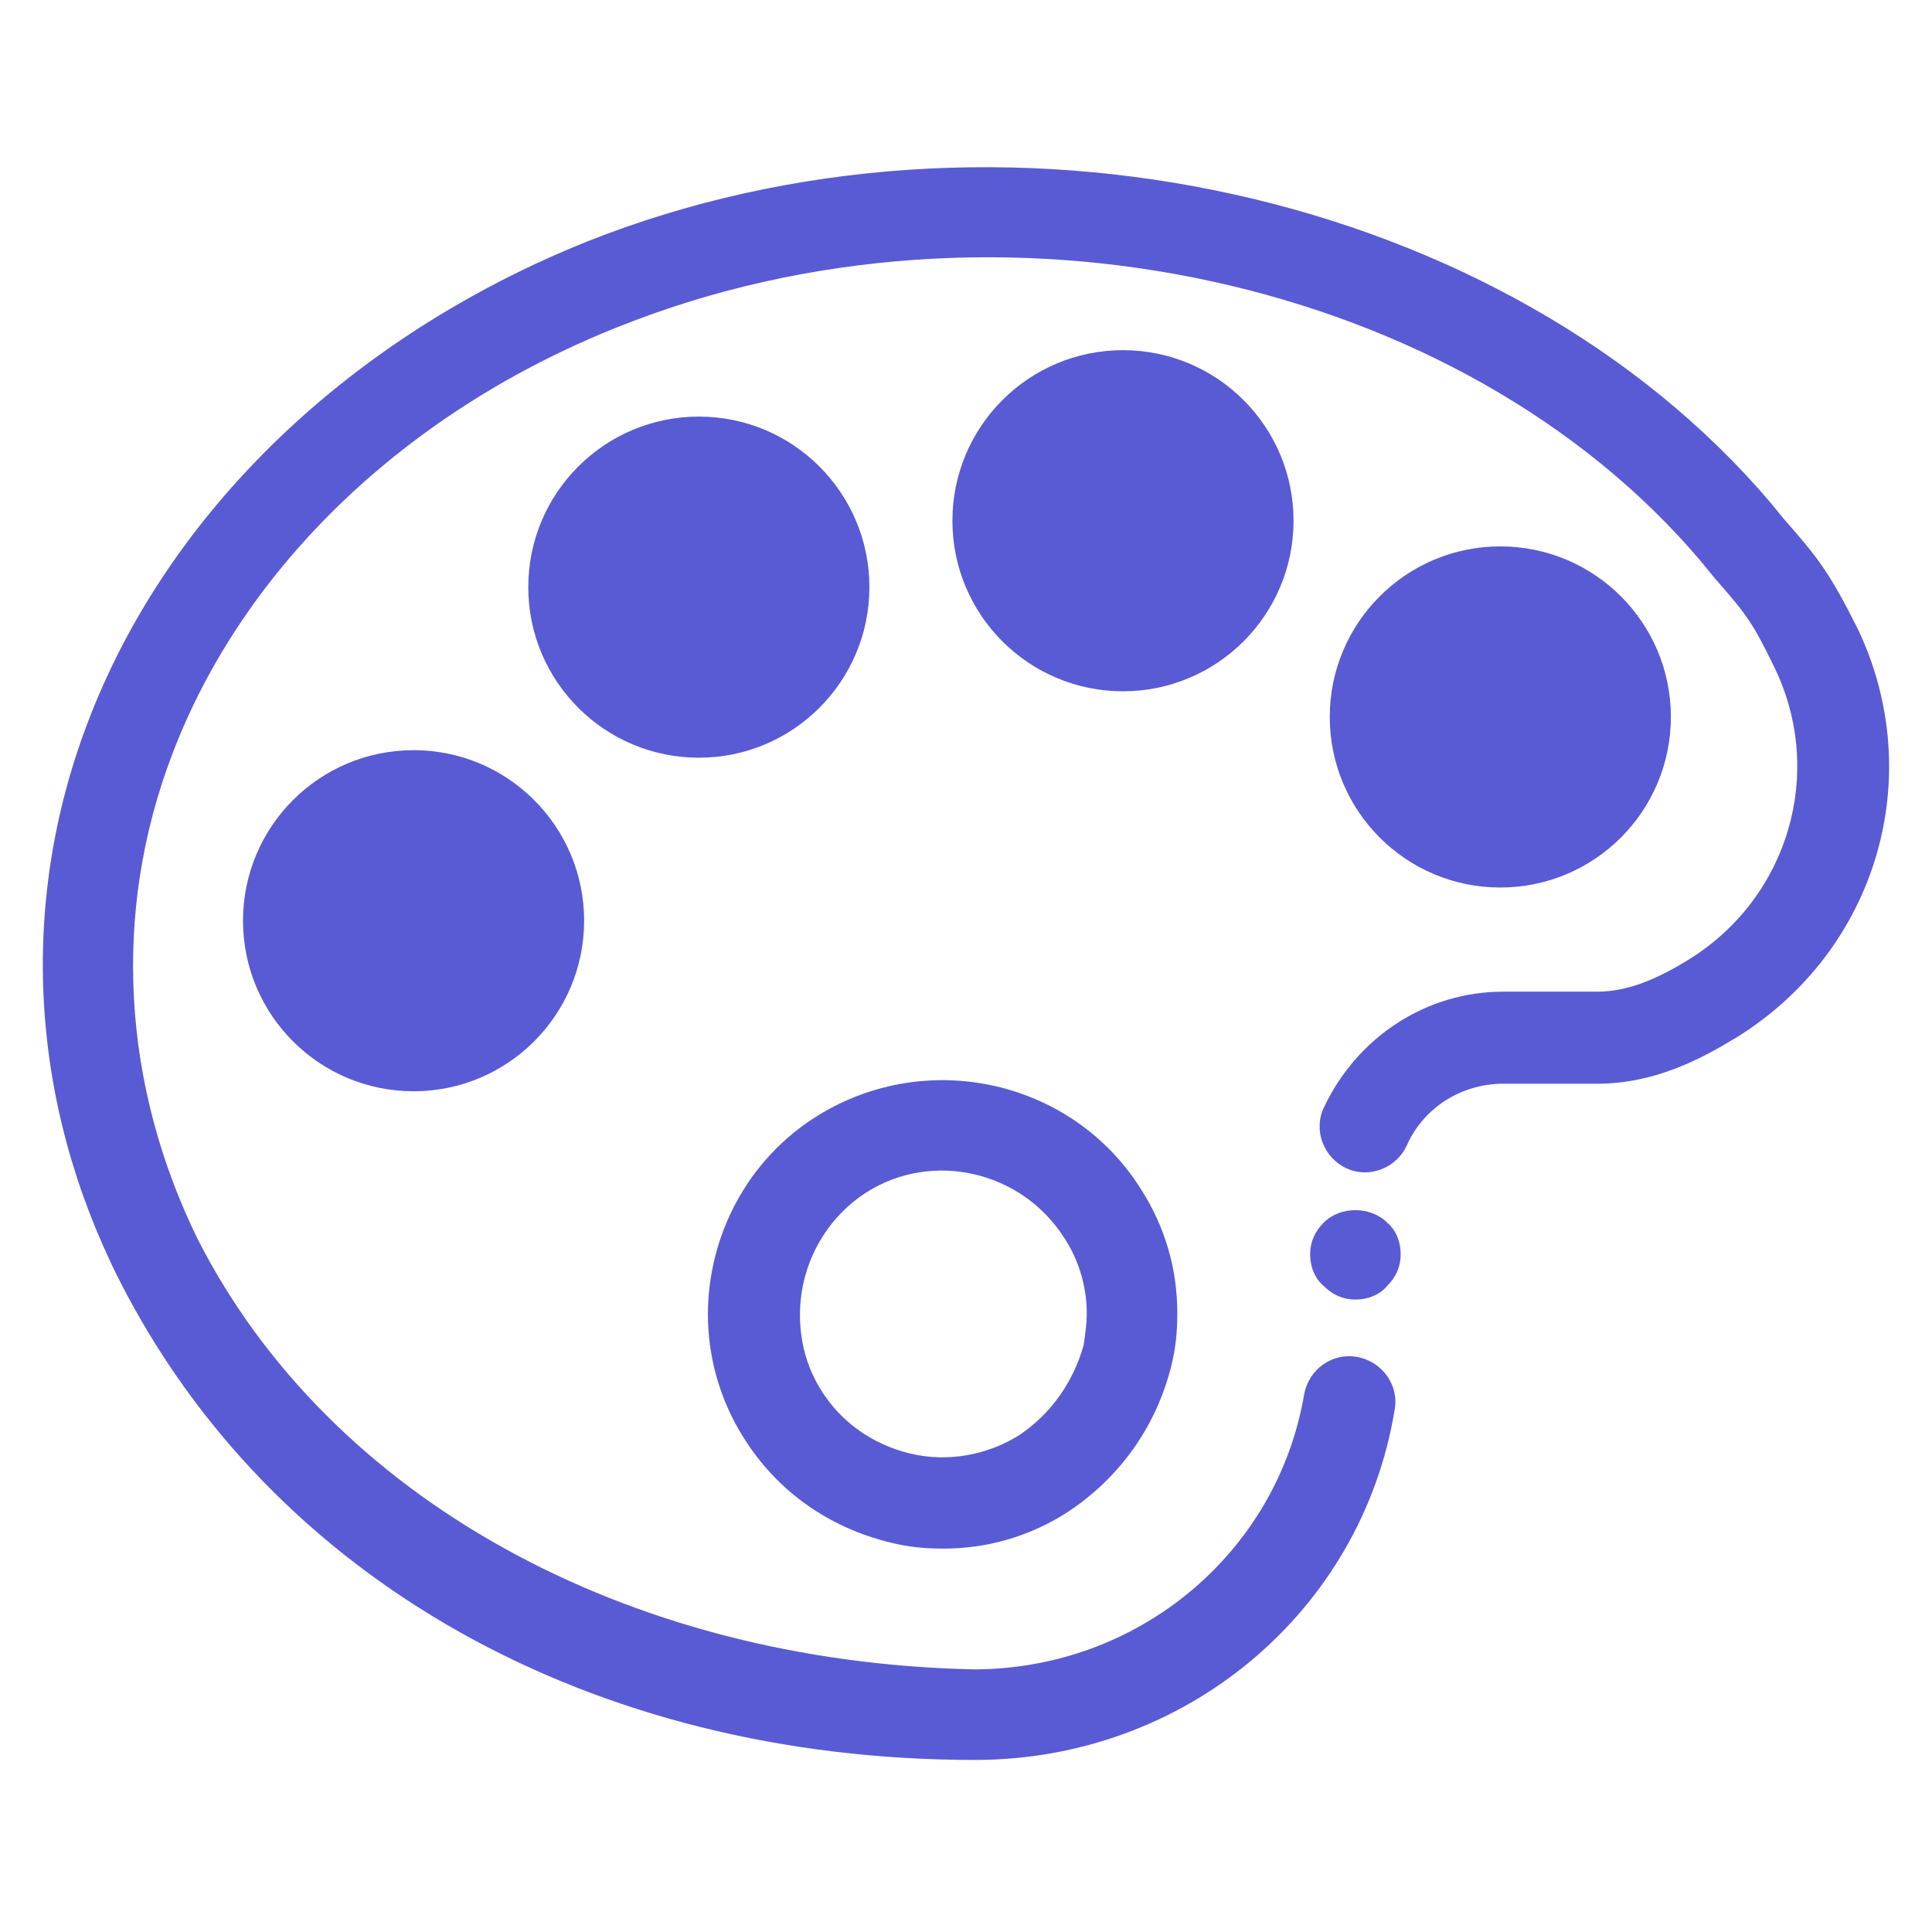
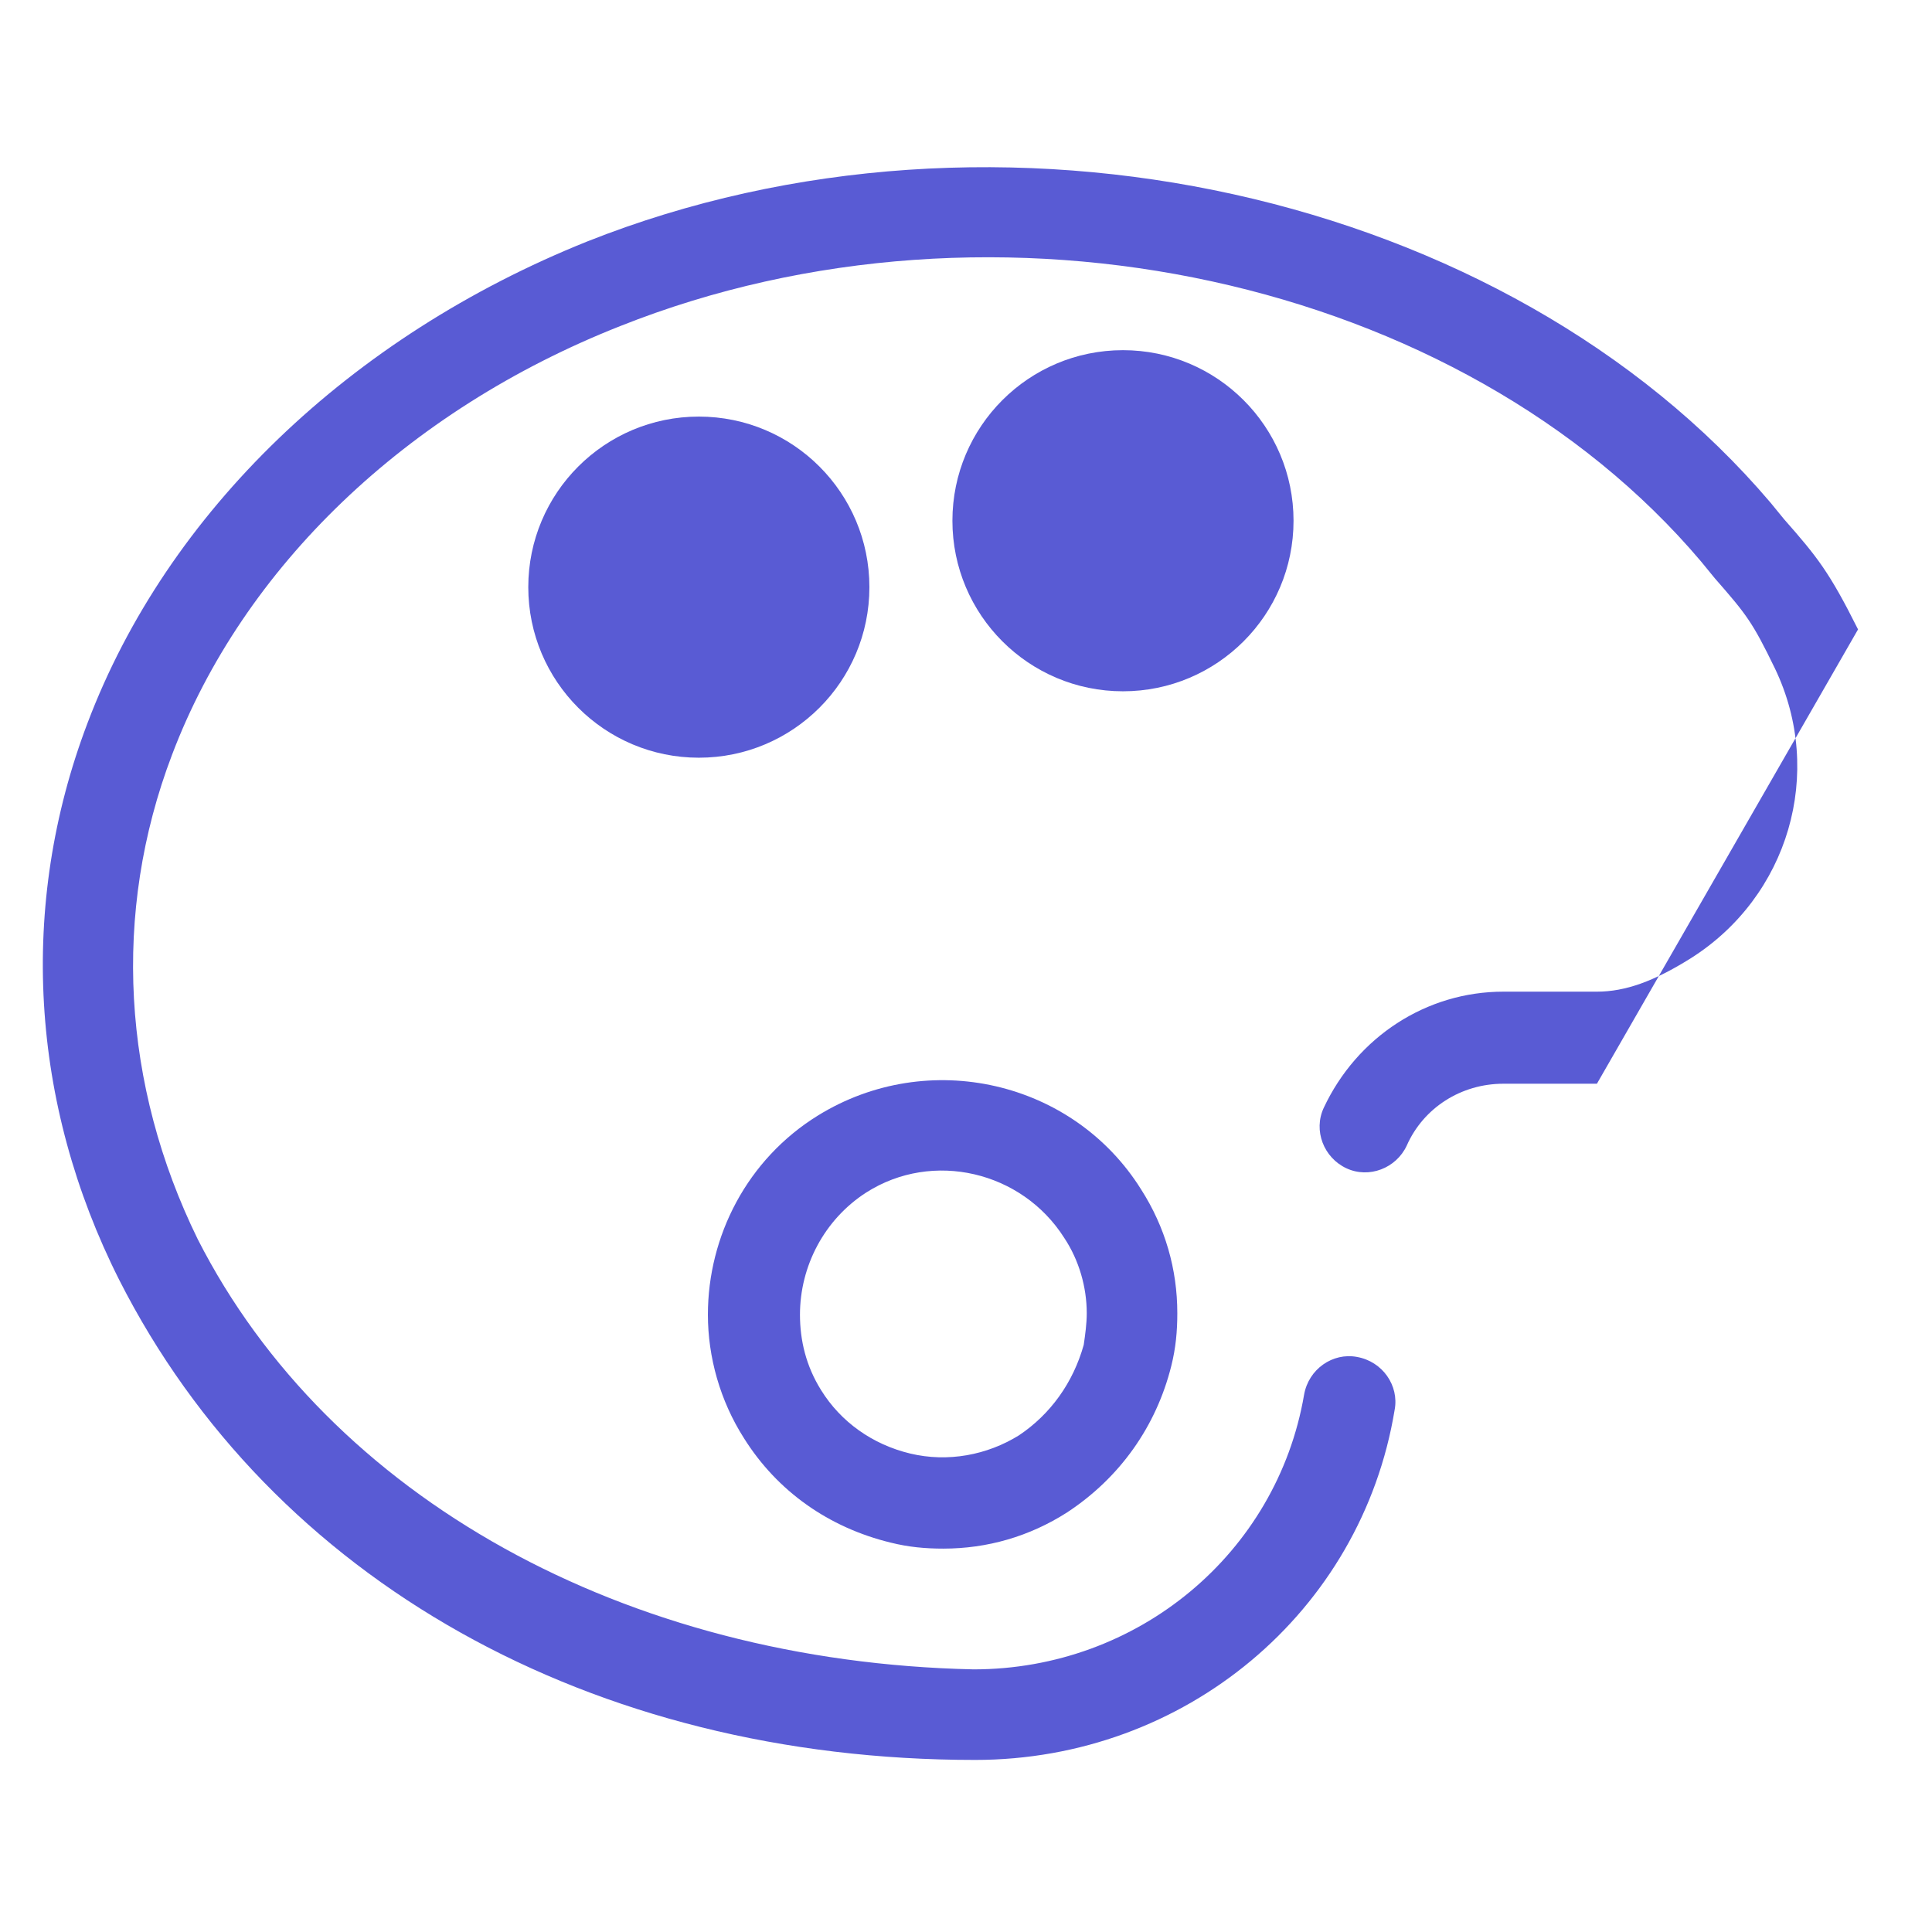
<svg xmlns="http://www.w3.org/2000/svg" viewBox="0 0 128 128">
  <path fill="#595bd4" d="M77.6 90.5c.3-1.2.4-2.3.4-3.5 0-2.9-.8-5.7-2.4-8.2-4.5-7.2-14.1-9.4-21.4-4.9-4.7 2.9-7.3 8-7.3 13.2 0 2.8.8 5.7 2.4 8.2 2.2 3.5 5.6 5.9 9.7 6.9 1.2.3 2.3.4 3.5.4 2.9 0 5.7-.8 8.2-2.4 3.5-2.3 5.9-5.7 6.9-9.7zm-10.1 4.6c-2.1 1.3-4.7 1.8-7.2 1.2-2.5-.6-4.6-2.1-5.9-4.2-1-1.6-1.4-3.3-1.4-5 0-3.2 1.6-6.3 4.4-8.1 4.4-2.8 10.3-1.4 13.1 3 1 1.5 1.5 3.3 1.5 5 0 .7-.1 1.4-.2 2.1-.7 2.5-2.2 4.6-4.3 6z" class="color000000 svgShape" />
-   <path fill="#595bd4" d="M123.1 41.7c-1.9-3.8-2.7-4.8-4.9-7.3l-.9-1.1C99.8 12.7 66.1 5.2 38.9 16 23.2 22.3 11.1 33.9 5.8 47.9 1.2 60 2 73.1 7.9 84.8c10.1 19.9 31.3 31.8 56.7 31.8 13.9 0 25.6-9.8 27.8-23.2.3-1.6-.8-3.2-2.5-3.5-1.6-.3-3.2.8-3.5 2.5-1.8 10.5-11 18.2-21.9 18.2-23.1-.5-42.7-11.4-51.4-28.5-5-10.2-5.7-21.6-1.7-32.1 4.7-12.4 15.5-22.8 29.7-28.4 24.9-9.9 55.7-3.2 71.6 15.6l.9 1.1c2.1 2.4 2.5 2.9 4 6 3.3 6.9.9 15.1-5.6 19.2-2.4 1.5-4.3 2.2-6.2 2.2h-6.2c-5.1 0-9.7 3-11.9 7.7-.7 1.5 0 3.3 1.5 4 1.5.7 3.3 0 4-1.5 1.1-2.5 3.6-4.1 6.4-4.1h6.2c3.9 0 7-1.7 9.3-3.1 9.3-5.8 12.6-17.3 8-27z" class="color000000 svgShape" />
+   <path fill="#595bd4" d="M123.1 41.7c-1.9-3.8-2.7-4.8-4.9-7.3l-.9-1.1C99.8 12.7 66.1 5.2 38.9 16 23.2 22.3 11.1 33.9 5.8 47.9 1.2 60 2 73.1 7.9 84.8c10.1 19.9 31.3 31.8 56.7 31.8 13.9 0 25.6-9.8 27.8-23.2.3-1.6-.8-3.2-2.5-3.5-1.6-.3-3.2.8-3.5 2.5-1.8 10.5-11 18.2-21.9 18.2-23.1-.5-42.7-11.4-51.4-28.5-5-10.2-5.7-21.6-1.7-32.1 4.7-12.4 15.5-22.8 29.7-28.4 24.9-9.9 55.7-3.2 71.6 15.6l.9 1.1c2.1 2.4 2.5 2.9 4 6 3.3 6.9.9 15.1-5.6 19.2-2.4 1.5-4.3 2.2-6.2 2.2h-6.2c-5.1 0-9.7 3-11.9 7.7-.7 1.5 0 3.3 1.5 4 1.5.7 3.3 0 4-1.5 1.1-2.5 3.6-4.1 6.4-4.1h6.2z" class="color000000 svgShape" />
  <circle cx="74.4" cy="34.5" r="11.3" fill="#595bd4" class="color000000 svgShape" />
-   <circle cx="99.4" cy="47.5" r="11.3" fill="#595bd4" class="color000000 svgShape" />
  <circle cx="46.3" cy="38.9" r="11.3" fill="#595bd4" class="color000000 svgShape" />
-   <circle cx="27.4" cy="61" r="11.3" fill="#595bd4" class="color000000 svgShape" />
-   <path fill="#595bd4" d="M87.7 81c-.6.6-.9 1.3-.9 2.1s.3 1.6.9 2.1c.6.6 1.3.9 2.1.9s1.6-.3 2.1-.9c.6-.6.9-1.3.9-2.1s-.3-1.6-.9-2.1c-1.1-1.1-3.1-1.1-4.2 0z" class="color000000 svgShape" />
</svg>